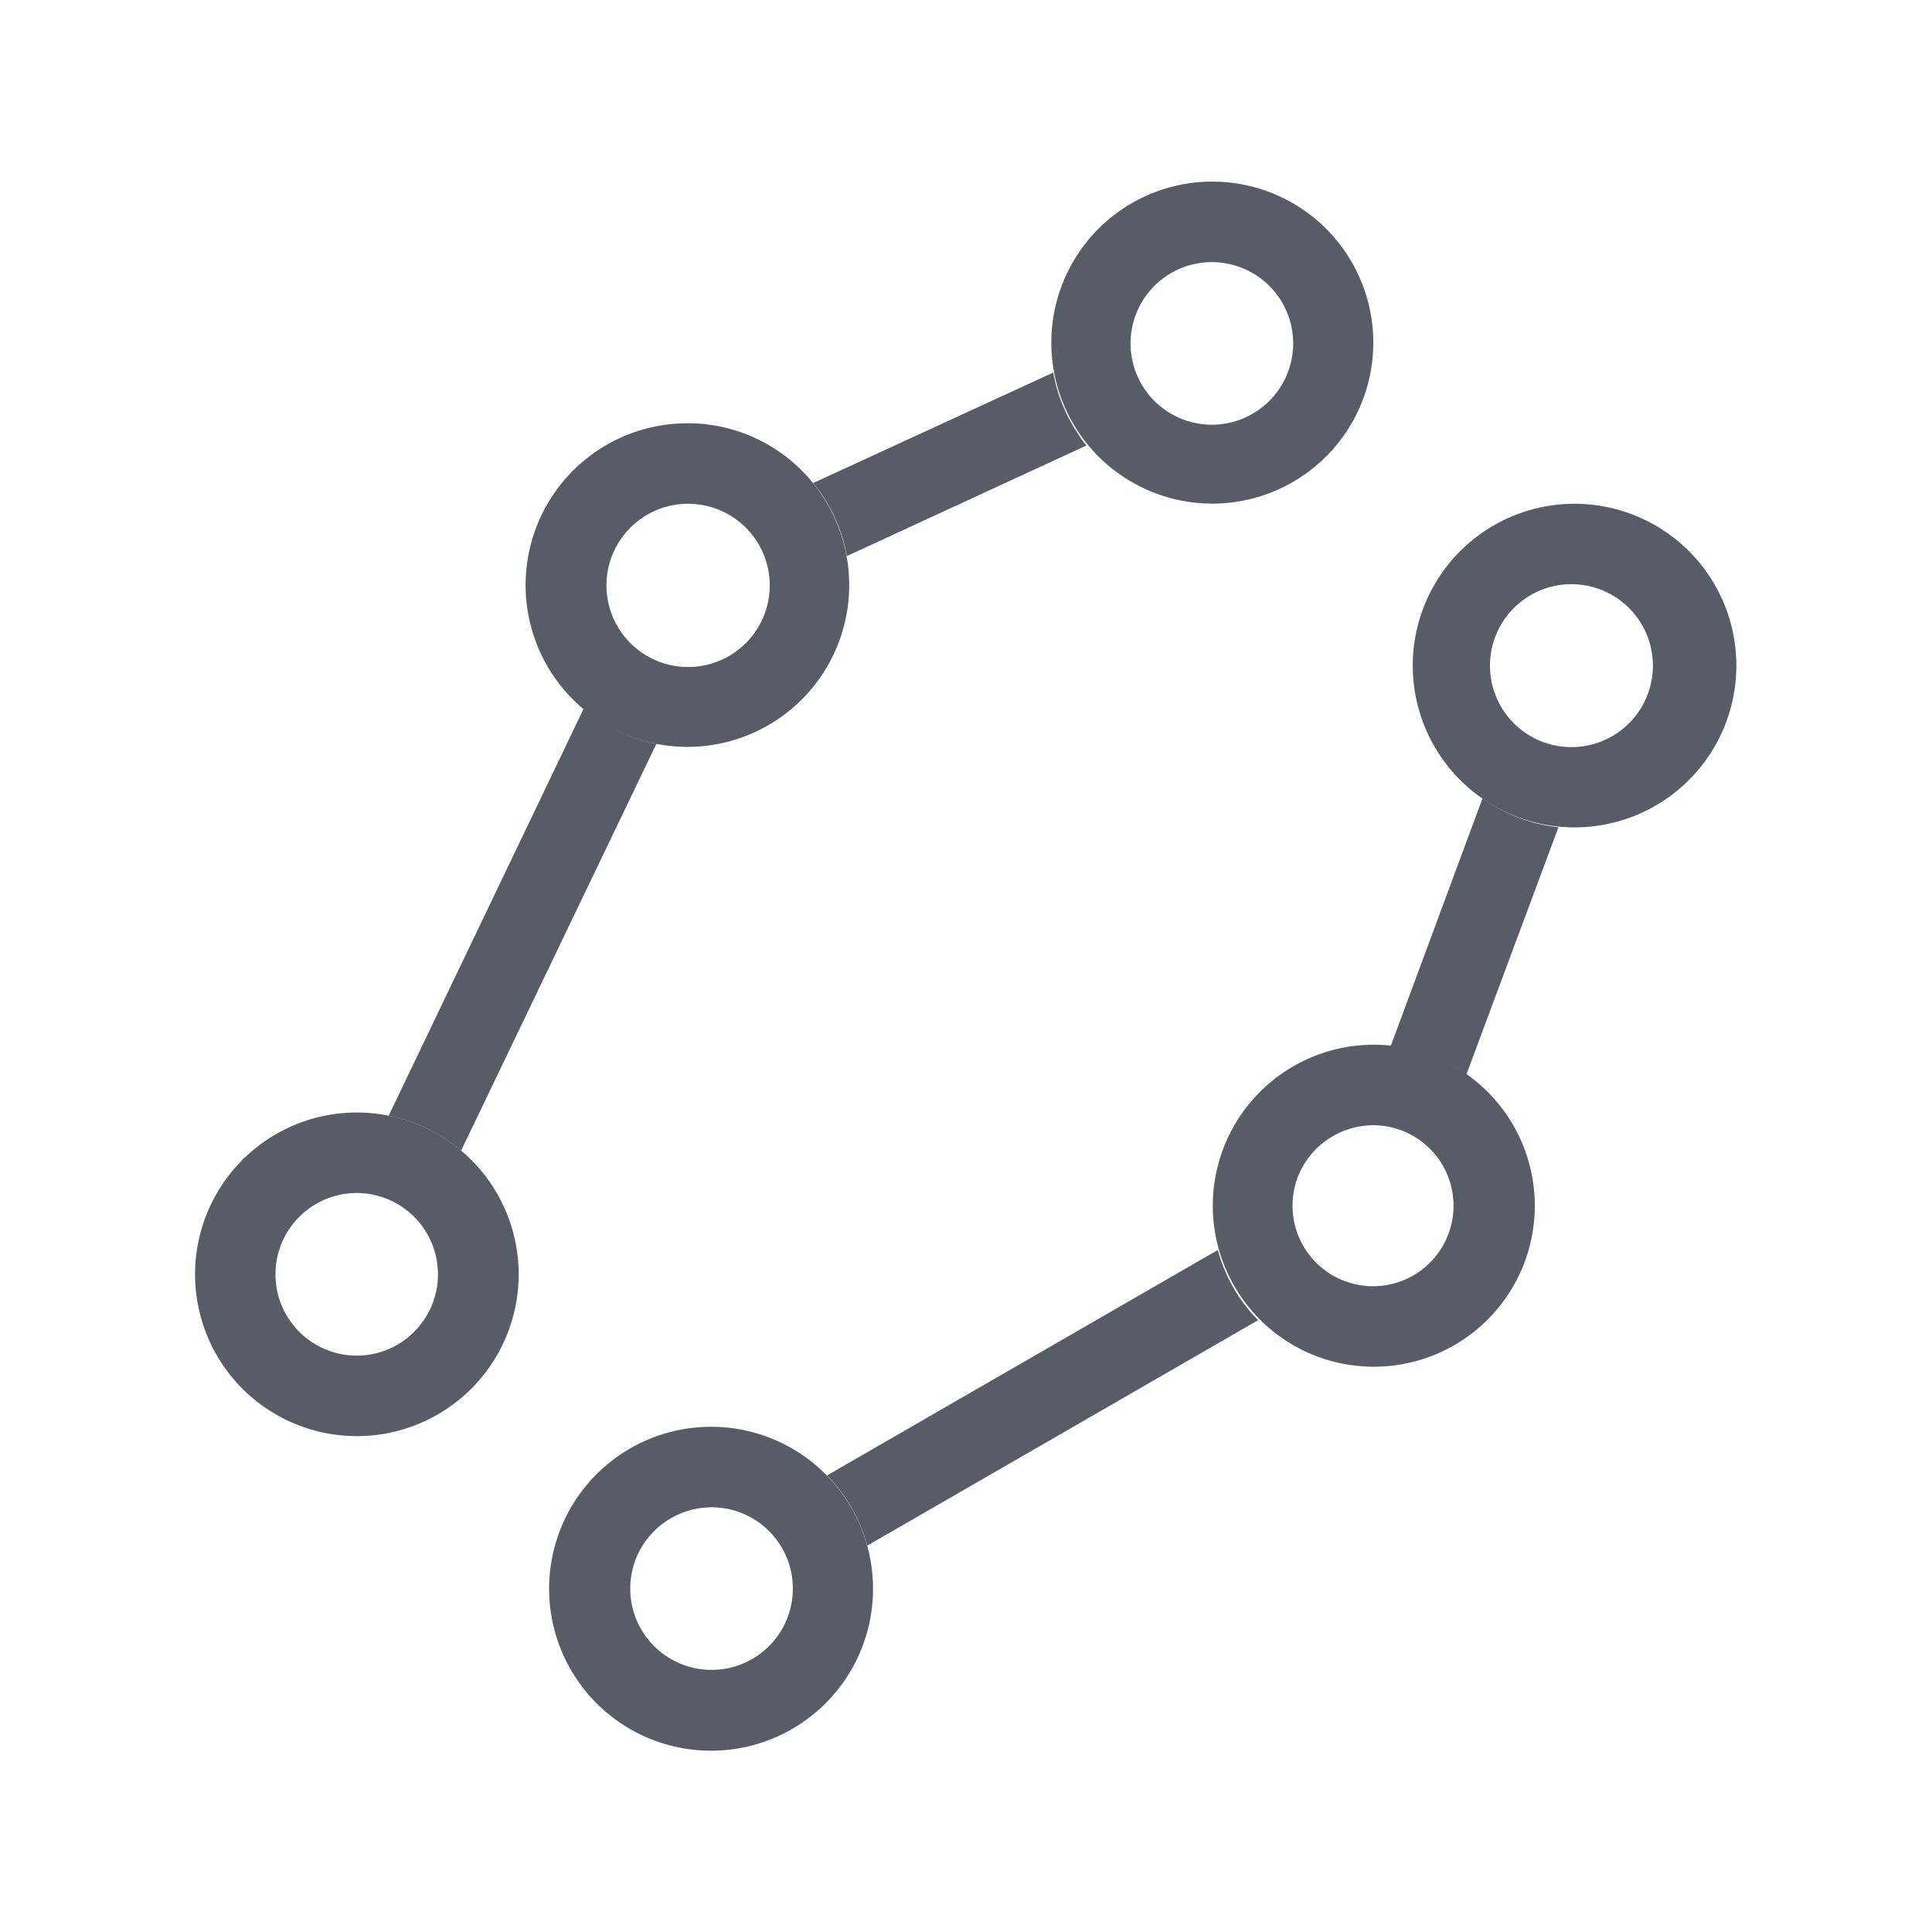
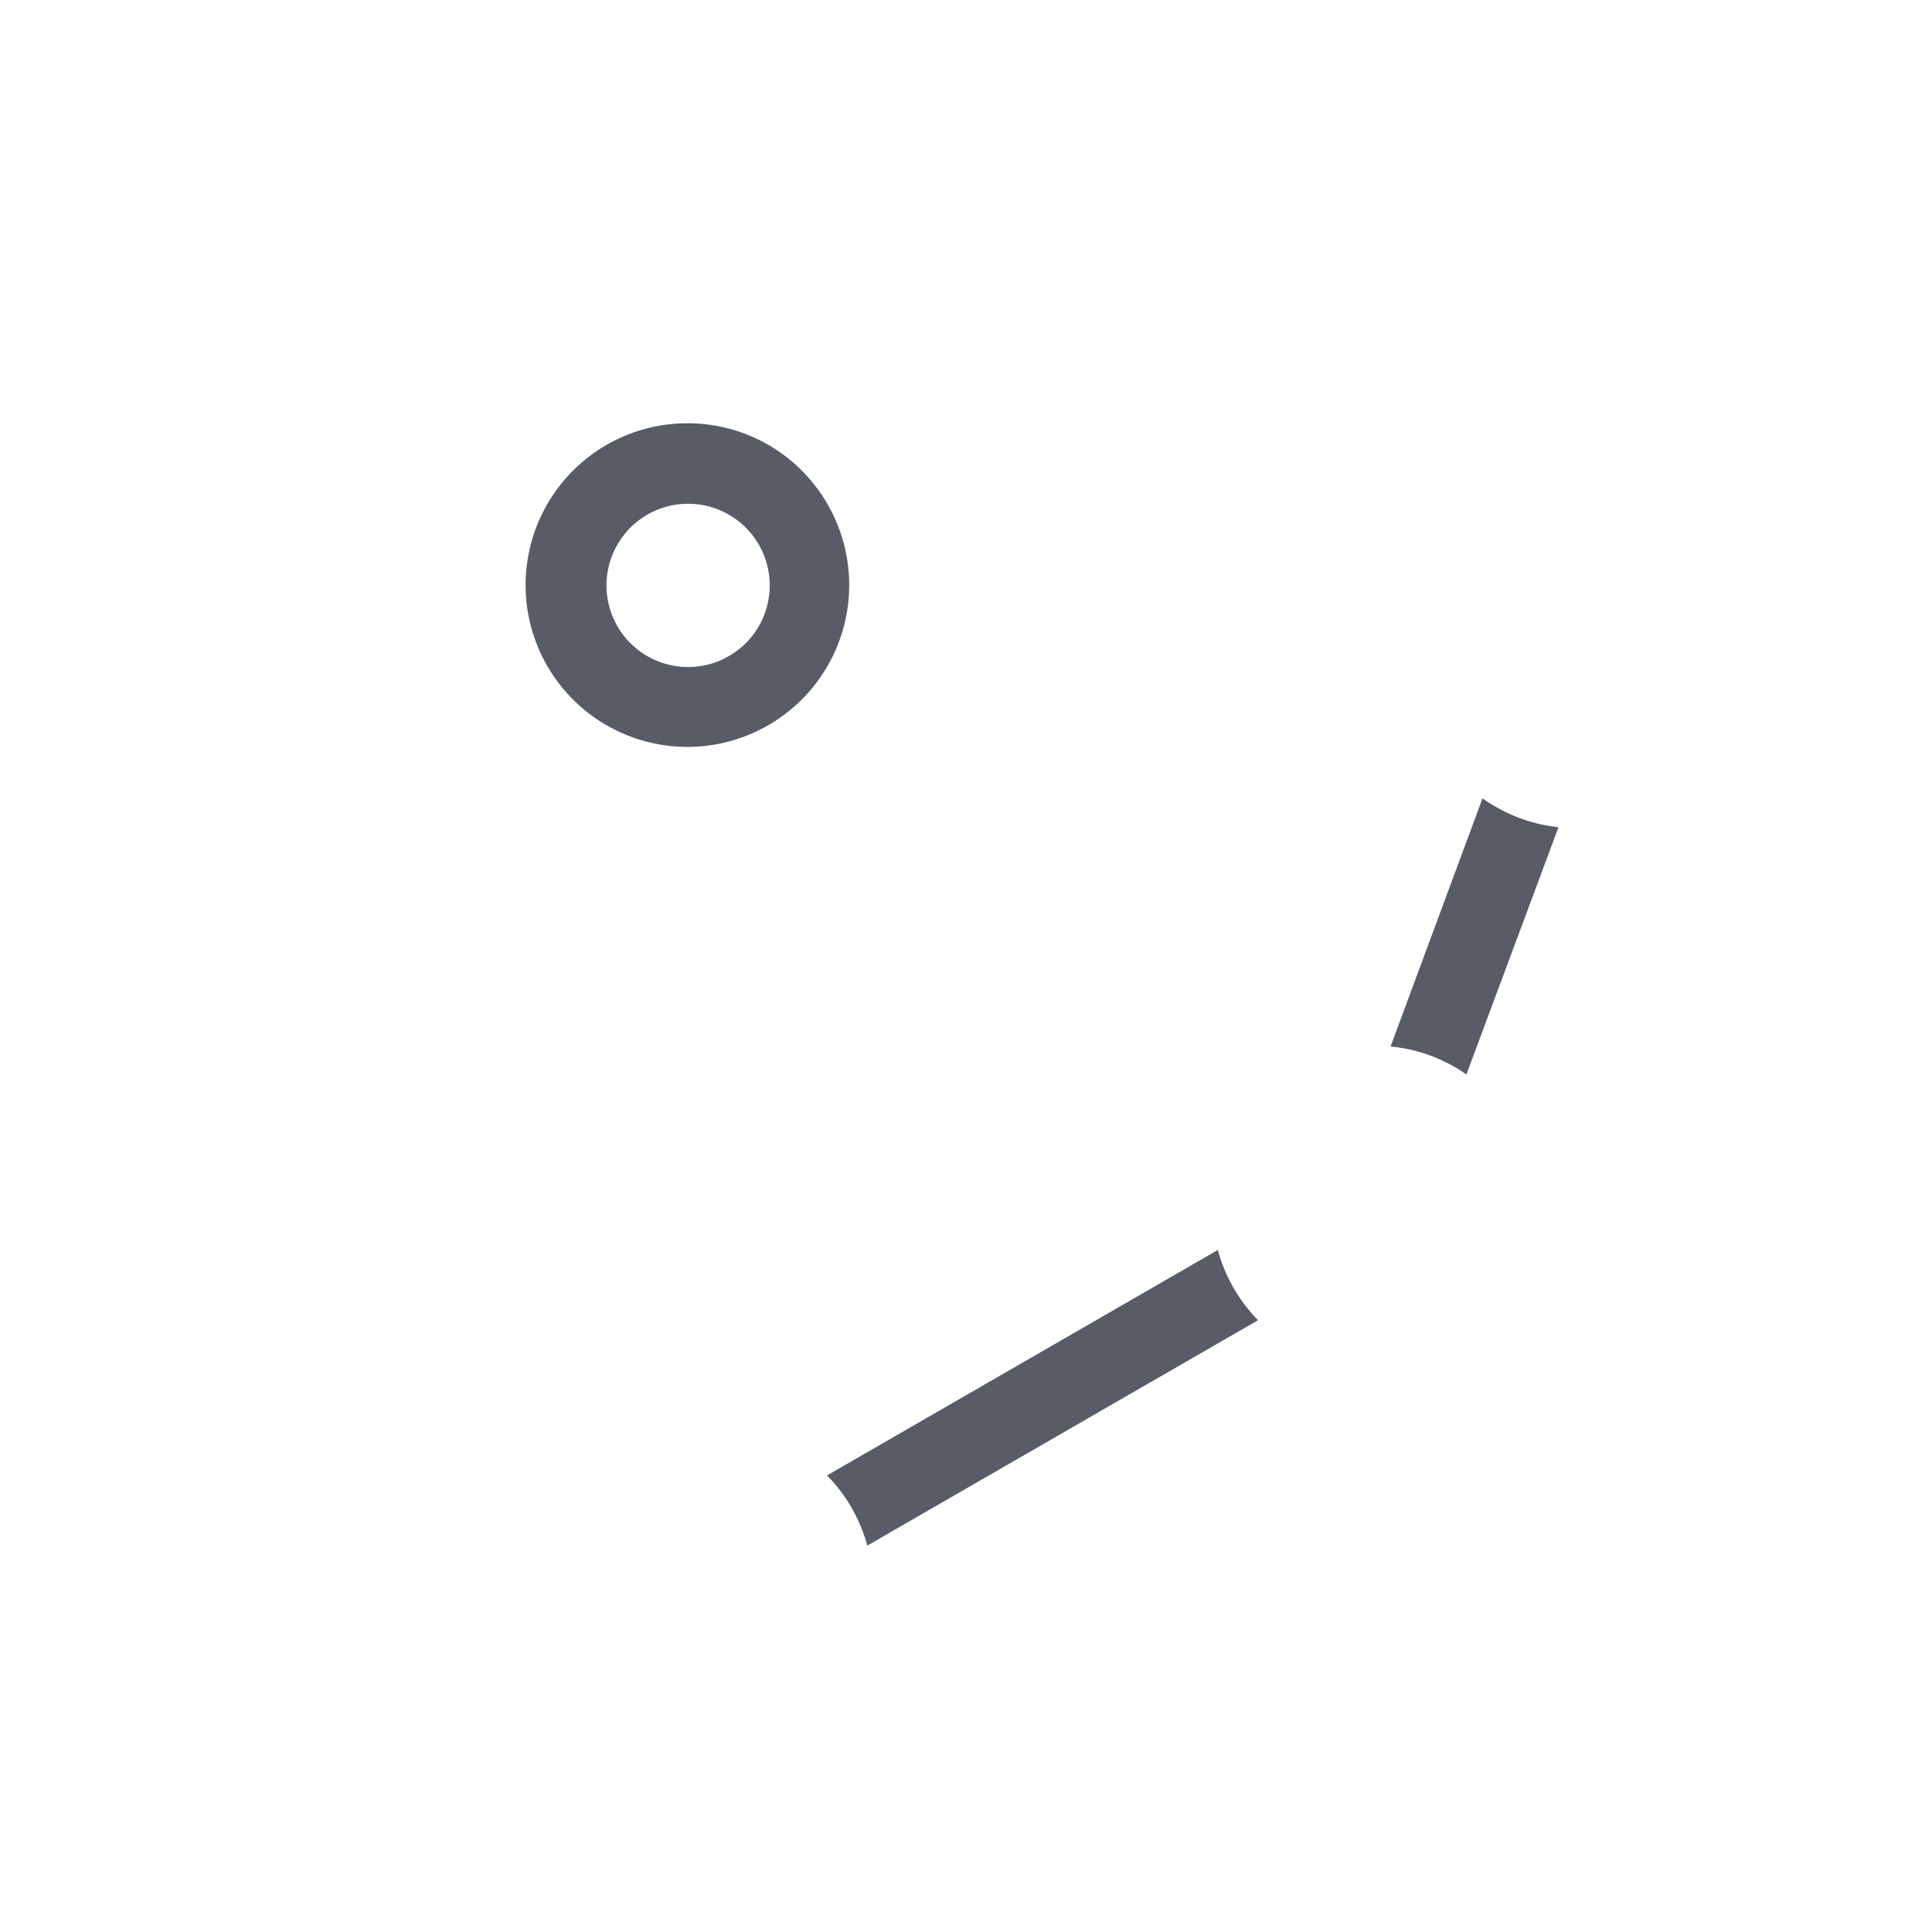
<svg xmlns="http://www.w3.org/2000/svg" viewBox="0 0 120 120">
  <defs>
    <style>.cls-1{fill:#585c67}</style>
  </defs>
-   <path d="M44.2 93.62a5.05 5.05 0 11-4.38 2.53 5.09 5.09 0 014.38-2.53m0-5a10.06 10.06 0 105 1.35 10.06 10.06 0 00-5-1.35zm53.63-52.33a5.06 5.06 0 010 10.11 5.06 5.06 0 110-10.11m0-5a10.05 10.05 0 105 1.35 10.06 10.06 0 00-5-1.35z" class="cls-1" />
  <path d="M92.8 50.05c-.25-.14-.49-.3-.72-.46L86.37 65a9.9 9.9 0 014 1.28c.25.14.48.3.71.46l5.72-15.36a9.9 9.9 0 01-4-1.33zM75.64 77.64l-24.27 14a10 10 0 012.5 4.36l24.27-14a10 10 0 01-2.5-4.36z" class="cls-1" />
-   <path d="M85.33 69.89a5 5 0 11-4.39 2.52 5.07 5.07 0 014.39-2.52m0-5a10 10 0 105 1.34 10 10 0 00-5-1.34zM22.17 74.1A5.05 5.05 0 0125 83.32a5 5 0 01-2.84.88 5.05 5.05 0 110-10.1m0-5a10.05 10.05 0 108.31 4.39 10.06 10.06 0 00-8.31-4.39zm53.1-52.82a5.07 5.07 0 014.18 2.2 5.05 5.05 0 11-4.18-2.2m0-5a10 10 0 108.31 4.38 10 10 0 00-8.31-4.38z" class="cls-1" />
-   <path d="M36.26 44L24.14 69.3a10 10 0 014.5 2.17L40.77 46.2a10 10 0 01-4.51-2.2zM67 27a9.88 9.88 0 01-1.58-3.86L50.51 30c.17.22.35.44.51.68a9.88 9.88 0 011.58 3.86l14.88-6.87A4.88 4.88 0 0167 27z" class="cls-1" />
-   <path d="M42.71 31.29a5.07 5.07 0 11-2.84.89 5.05 5.05 0 012.84-.89m0-5A10.05 10.05 0 1051 30.68a10 10 0 00-8.31-4.39z" class="cls-1" />
+   <path d="M42.71 31.29a5.07 5.07 0 11-2.84.89 5.05 5.05 0 012.84-.89m0-5A10.05 10.05 0 1051 30.68a10 10 0 00-8.31-4.39" class="cls-1" />
</svg>